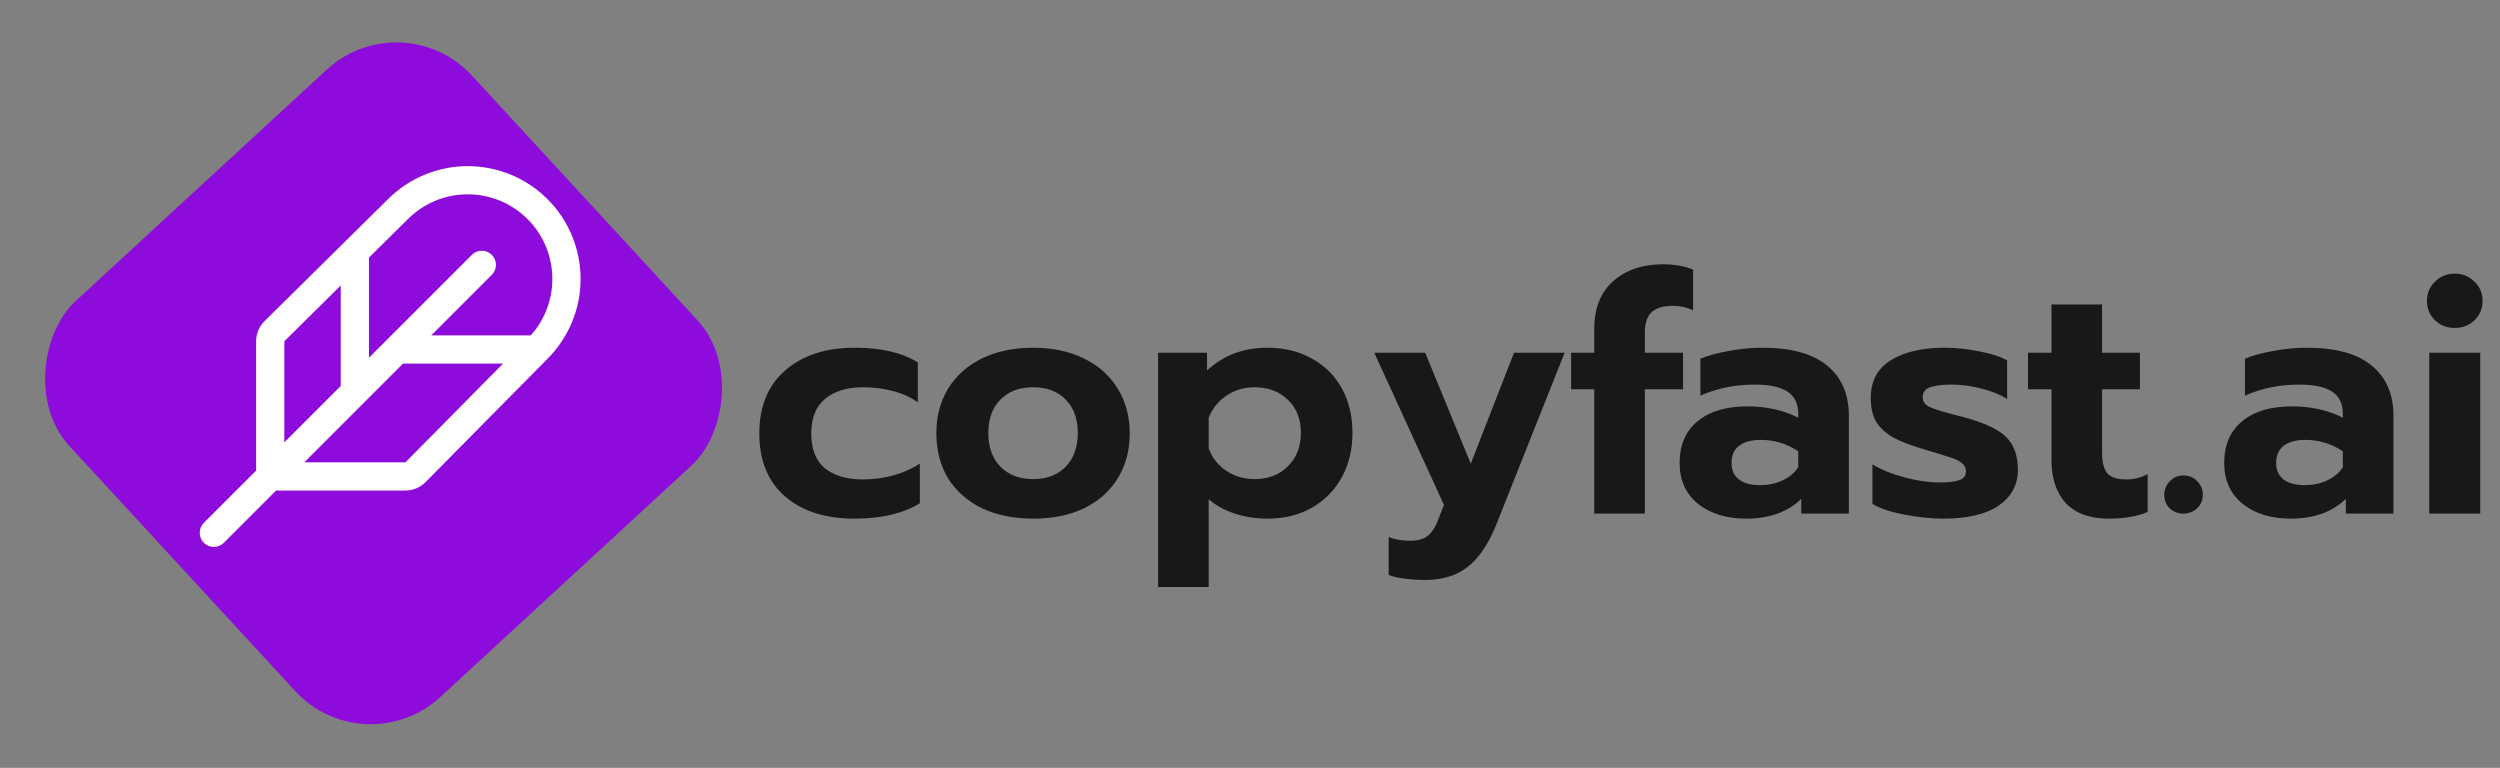
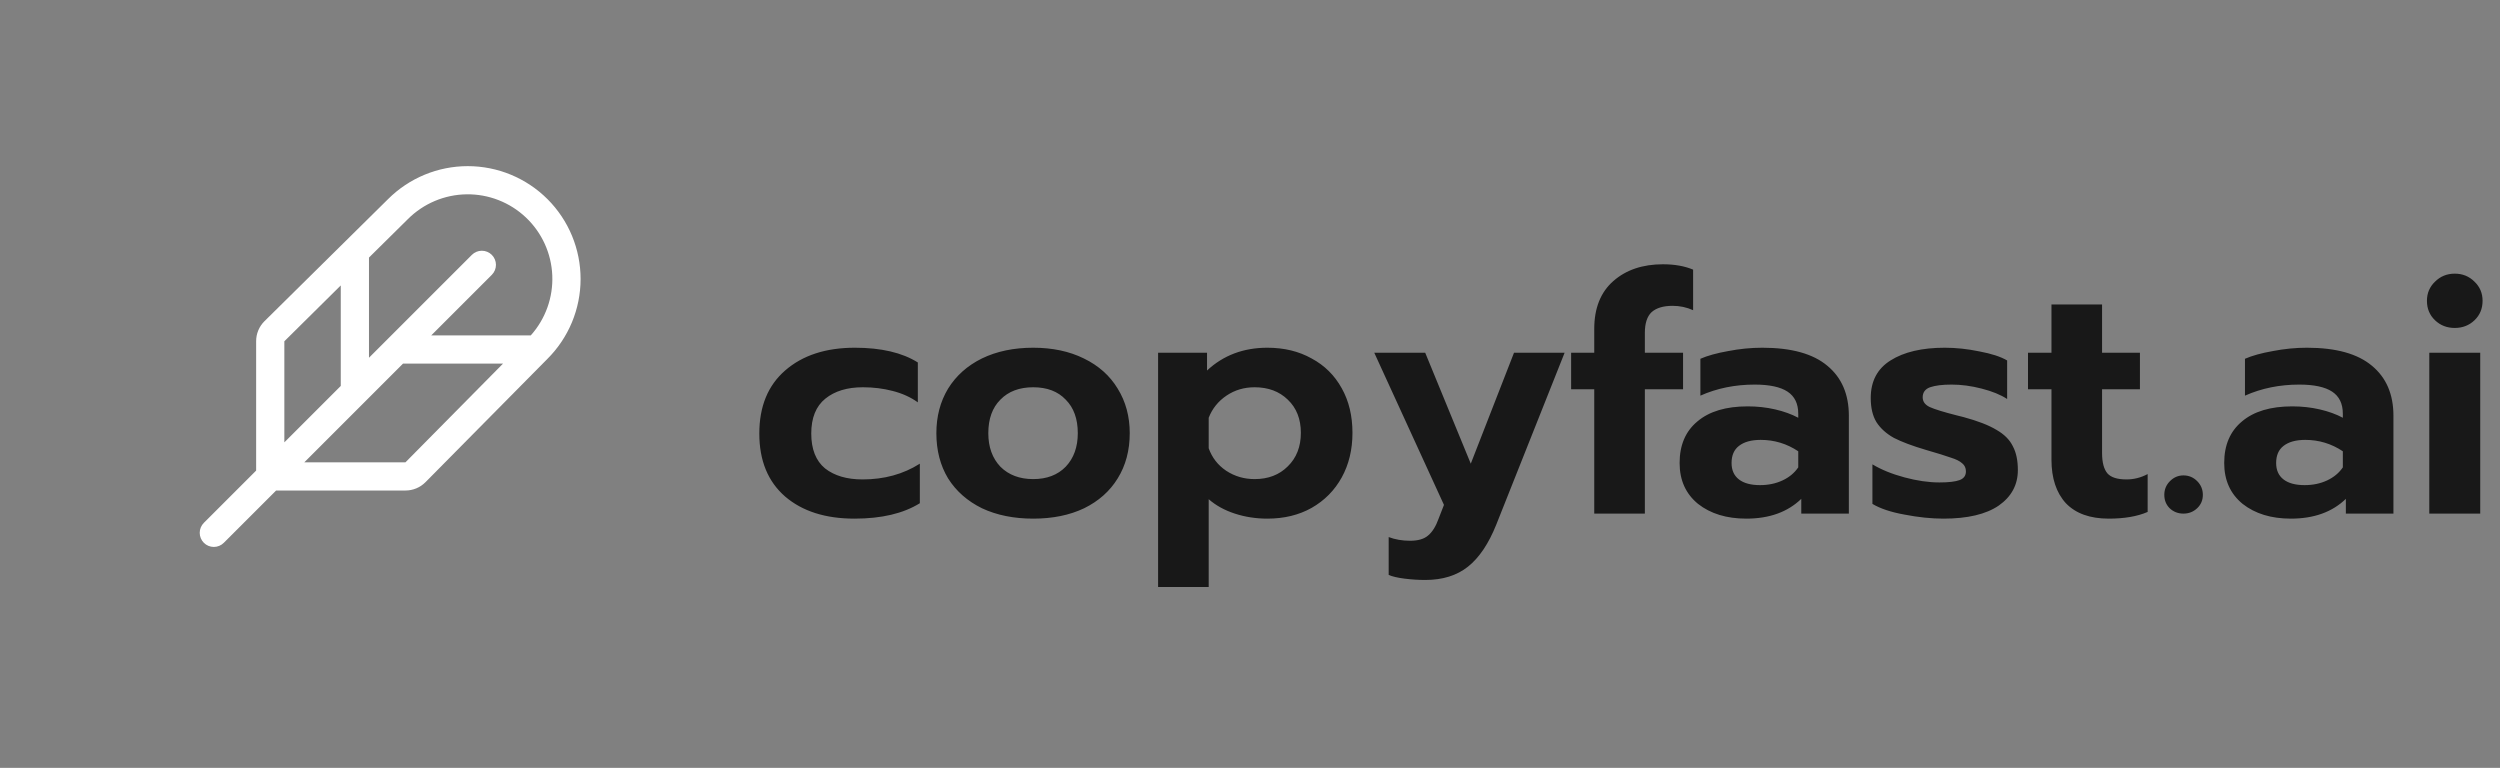
<svg xmlns="http://www.w3.org/2000/svg" width="1947" height="598" viewBox="0 0 1947 598" fill="none">
  <rect x="0" y="0" width="1947" height="598" fill="#808080" stroke="none" />
  <path d="M665.476 403.915C642.856 403.915 624.847 398.173 611.449 386.689C598.051 375.031 591.352 358.675 591.352 337.621C591.352 316.567 598.051 300.211 611.449 288.553C625.021 276.721 643.117 270.805 665.737 270.805C686.269 270.805 702.625 274.633 714.805 282.289V313.348C709.237 309.346 702.712 306.388 695.23 304.474C687.922 302.56 680.179 301.603 672.001 301.603C659.821 301.603 650.077 304.561 642.769 310.477C635.461 316.393 631.807 325.441 631.807 337.621C631.807 349.801 635.374 358.849 642.508 364.765C649.816 370.507 659.56 373.378 671.74 373.378C688.618 373.378 703.495 369.289 716.371 361.111V391.909C703.495 399.913 686.53 403.915 665.476 403.915ZM804.673 403.915C789.535 403.915 776.224 401.218 764.74 395.824C753.43 390.256 744.643 382.513 738.379 372.595C732.289 362.503 729.244 350.758 729.244 337.36C729.244 324.31 732.289 312.739 738.379 302.647C744.643 292.555 753.43 284.725 764.74 279.157C776.224 273.589 789.535 270.805 804.673 270.805C819.637 270.805 832.774 273.589 844.084 279.157C855.568 284.725 864.355 292.555 870.445 302.647C876.709 312.739 879.841 324.31 879.841 337.36C879.841 350.758 876.709 362.503 870.445 372.595C864.355 382.513 855.655 390.256 844.345 395.824C833.035 401.218 819.811 403.915 804.673 403.915ZM804.673 373.117C815.287 373.117 823.726 369.898 829.99 363.46C836.254 356.848 839.386 348.148 839.386 337.36C839.386 326.224 836.254 317.524 829.99 311.26C823.9 304.822 815.461 301.603 804.673 301.603C793.885 301.603 785.359 304.822 779.095 311.26C772.831 317.524 769.699 326.224 769.699 337.36C769.699 348.148 772.831 356.848 779.095 363.46C785.533 369.898 794.059 373.117 804.673 373.117ZM901.922 274.72H940.028V288.553C952.73 276.721 968.39 270.805 987.008 270.805C1000.06 270.805 1011.54 273.589 1021.46 279.157C1031.55 284.551 1039.38 292.294 1044.95 302.386C1050.52 312.304 1053.3 323.875 1053.3 337.099C1053.3 350.149 1050.52 361.72 1044.95 371.812C1039.38 381.904 1031.55 389.821 1021.46 395.563C1011.54 401.131 1000.06 403.915 987.008 403.915C978.134 403.915 969.695 402.61 961.691 400C953.687 397.39 946.901 393.649 941.333 388.777V457.159H901.922V274.72ZM977.09 373.117C987.704 373.117 996.317 369.811 1002.93 363.199C1009.71 356.587 1013.11 347.887 1013.11 337.099C1013.11 326.311 1009.71 317.698 1002.93 311.26C996.317 304.822 987.704 301.603 977.09 301.603C968.912 301.603 961.604 303.778 955.166 308.128C948.728 312.478 944.117 318.22 941.333 325.354V349.105C943.943 356.413 948.467 362.242 954.905 366.592C961.517 370.942 968.912 373.117 977.09 373.117ZM1109.95 451.678C1104.73 451.678 1099.33 451.33 1093.77 450.634C1088.37 449.938 1084.28 448.981 1081.5 447.763V418.27C1086.55 420.184 1092.11 421.141 1098.2 421.141C1104.47 421.141 1109.17 419.749 1112.3 416.965C1115.6 414.181 1118.3 409.831 1120.39 403.915L1124.56 393.214L1070.28 274.72H1109.95L1145.44 361.111L1179.11 274.72H1218.52L1165.28 408.613C1159.36 423.403 1152.06 434.278 1143.36 441.238C1134.66 448.198 1123.52 451.678 1109.95 451.678ZM1241.6 303.169H1223.59V274.72H1241.6V256.189C1241.6 240.007 1246.56 227.566 1256.48 218.866C1266.4 210.166 1279.27 205.816 1295.11 205.816C1304.16 205.816 1311.99 207.208 1318.6 209.992V241.573C1313.55 239.311 1308.24 238.18 1302.68 238.18C1295.37 238.18 1289.89 239.833 1286.23 243.139C1282.75 246.445 1281.01 251.839 1281.01 259.321V274.72H1310.77V303.169H1281.01V400H1241.6V303.169ZM1360.02 403.915C1344.71 403.915 1332.18 400.087 1322.44 392.431C1312.87 384.601 1308.08 373.987 1308.08 360.589C1308.08 346.669 1312.69 335.881 1321.92 328.225C1331.14 320.395 1344.19 316.48 1361.07 316.48C1368.55 316.48 1375.68 317.263 1382.47 318.829C1389.25 320.395 1395.26 322.57 1400.48 325.354V322.222C1400.48 314.392 1397.69 308.65 1392.12 304.996C1386.56 301.342 1378.03 299.515 1366.55 299.515C1351.23 299.515 1337.14 302.386 1324.26 308.128V279.418C1329.83 276.982 1337.05 274.981 1345.93 273.415C1354.8 271.675 1363.68 270.805 1372.55 270.805C1395.17 270.805 1412.05 275.503 1423.18 284.899C1434.32 294.121 1439.89 307.084 1439.89 323.788V400H1402.83V388.516C1392.21 398.782 1377.94 403.915 1360.02 403.915ZM1370.72 377.815C1377.16 377.815 1382.99 376.597 1388.21 374.161C1393.43 371.725 1397.52 368.332 1400.48 363.982V351.454C1391.6 345.538 1381.86 342.58 1371.24 342.58C1363.94 342.58 1358.28 344.146 1354.28 347.278C1350.45 350.236 1348.54 354.673 1348.54 360.589C1348.54 366.157 1350.45 370.42 1354.28 373.378C1358.11 376.336 1363.59 377.815 1370.72 377.815ZM1513.57 403.915C1504.18 403.915 1494.08 402.871 1483.3 400.783C1472.68 398.869 1464.33 396.085 1458.24 392.431V361.633C1465.2 365.809 1473.55 369.202 1483.3 371.812C1493.04 374.422 1502.09 375.727 1510.44 375.727C1517.57 375.727 1522.79 375.118 1526.1 373.9C1529.41 372.682 1531.06 370.42 1531.06 367.114C1531.06 364.504 1530.1 362.416 1528.19 360.85C1526.27 359.11 1523.32 357.631 1519.31 356.413C1515.49 355.021 1509.05 353.02 1500 350.41C1489.39 347.278 1481.03 344.146 1474.94 341.014C1469.03 337.708 1464.5 333.619 1461.37 328.747C1458.41 323.875 1456.93 317.611 1456.93 309.955C1456.93 296.905 1462.07 287.161 1472.33 280.723C1482.77 274.111 1496.87 270.805 1514.62 270.805C1523.32 270.805 1532.28 271.762 1541.5 273.676C1550.89 275.416 1558.12 277.765 1563.16 280.723V310.738C1558.12 307.432 1551.5 304.735 1543.33 302.647C1535.32 300.559 1527.49 299.515 1519.84 299.515C1512.7 299.515 1507.13 300.211 1503.13 301.603C1499.3 302.995 1497.39 305.605 1497.39 309.433C1497.39 312.739 1499.22 315.262 1502.87 317.002C1506.7 318.742 1513.75 320.917 1524.01 323.527L1529.23 324.832C1540.19 327.79 1548.72 331.096 1554.81 334.75C1560.9 338.23 1565.16 342.493 1567.6 347.539C1570.21 352.411 1571.51 358.588 1571.51 366.07C1571.51 377.554 1566.55 386.776 1556.64 393.736C1546.72 400.522 1532.36 403.915 1513.57 403.915ZM1642.31 403.915C1627.7 403.915 1616.56 399.913 1608.9 391.909C1601.42 383.731 1597.68 372.421 1597.68 357.979V303.169H1579.41V274.72H1597.68V237.136H1637.09V274.72H1666.58V303.169H1637.09V352.759C1637.09 360.067 1638.48 365.374 1641.27 368.68C1644.05 371.812 1649.01 373.378 1656.14 373.378C1661.89 373.378 1667.37 371.986 1672.59 369.202V398.695C1664.58 402.175 1654.49 403.915 1642.31 403.915ZM1700.44 400C1696.26 400 1692.7 398.608 1689.74 395.824C1686.96 393.04 1685.56 389.56 1685.56 385.384C1685.56 381.208 1687.04 377.641 1690 374.683C1692.96 371.725 1696.44 370.246 1700.44 370.246C1704.62 370.246 1708.18 371.725 1711.14 374.683C1714.1 377.641 1715.58 381.208 1715.58 385.384C1715.58 389.56 1714.1 393.04 1711.14 395.824C1708.18 398.608 1704.62 400 1700.44 400ZM1784.15 403.915C1768.83 403.915 1756.31 400.087 1746.56 392.431C1736.99 384.601 1732.21 373.987 1732.21 360.589C1732.21 346.669 1736.82 335.881 1746.04 328.225C1755.26 320.395 1768.31 316.48 1785.19 316.48C1792.67 316.48 1799.81 317.263 1806.59 318.829C1813.38 320.395 1819.38 322.57 1824.6 325.354V322.222C1824.6 314.392 1821.82 308.65 1816.25 304.996C1810.68 301.342 1802.16 299.515 1790.67 299.515C1775.36 299.515 1761.27 302.386 1748.39 308.128V279.418C1753.96 276.982 1761.18 274.981 1770.05 273.415C1778.93 271.675 1787.8 270.805 1796.67 270.805C1819.29 270.805 1836.17 275.503 1847.31 284.899C1858.44 294.121 1864.01 307.084 1864.01 323.788V400H1826.95V388.516C1816.34 398.782 1802.07 403.915 1784.15 403.915ZM1794.85 377.815C1801.29 377.815 1807.11 376.597 1812.33 374.161C1817.55 371.725 1821.64 368.332 1824.6 363.982V351.454C1815.73 345.538 1805.98 342.58 1795.37 342.58C1788.06 342.58 1782.41 344.146 1778.4 347.278C1774.58 350.236 1772.66 354.673 1772.66 360.589C1772.66 366.157 1774.58 370.42 1778.4 373.378C1782.23 376.336 1787.71 377.815 1794.85 377.815ZM1911.77 255.406C1905.68 255.406 1900.54 253.405 1896.37 249.403C1892.19 245.401 1890.1 240.355 1890.1 234.265C1890.1 228.349 1892.19 223.39 1896.37 219.388C1900.54 215.212 1905.68 213.124 1911.77 213.124C1917.86 213.124 1922.99 215.212 1927.16 219.388C1931.34 223.39 1933.43 228.349 1933.43 234.265C1933.43 240.355 1931.34 245.401 1927.16 249.403C1922.99 253.405 1917.86 255.406 1911.77 255.406ZM1891.93 274.72H1931.6V400H1891.93V274.72Z" fill="#181818" />
-   <rect x="284.11" y="597.038" width="419.246" height="426.076" rx="80" transform="rotate(-132.662 284.11 597.038)" fill="#8D0CDC" />
  <path d="M426.417 155.116C409.939 138.644 387.593 129.391 364.294 129.391C340.995 129.391 318.649 138.644 302.171 155.116L205.921 250.199C203.874 252.233 202.251 254.653 201.146 257.319C200.041 259.984 199.475 262.842 199.481 265.728V366.482L158.757 407.192C157.736 408.213 156.927 409.424 156.374 410.758C155.822 412.091 155.538 413.52 155.538 414.964C155.538 416.407 155.822 417.836 156.374 419.17C156.927 420.503 157.736 421.715 158.757 422.735C160.818 424.796 163.613 425.954 166.528 425.954C167.971 425.954 169.4 425.67 170.734 425.118C172.067 424.565 173.279 423.756 174.299 422.735L215.024 382.011H315.778C318.66 382.015 321.514 381.45 324.177 380.347C326.84 379.244 329.258 377.626 331.293 375.585L426.349 279.472C434.526 271.315 441.014 261.626 445.444 250.96C449.873 240.293 452.156 228.858 452.162 217.308C452.169 205.758 449.898 194.321 445.481 183.649C441.063 172.977 434.585 163.281 426.417 155.116ZM317.659 170.645C329.793 158.505 346.184 151.578 363.346 151.338C380.509 151.097 397.088 157.56 409.558 169.355C422.028 181.149 429.405 197.342 430.12 214.491C430.836 231.64 424.832 248.392 413.387 261.183H335.865L383.029 214.033C385.09 211.972 386.248 209.176 386.248 206.261C386.248 203.346 385.09 200.551 383.029 198.49C380.968 196.429 378.173 195.271 375.258 195.271C372.343 195.271 369.548 196.429 367.486 198.49L287.356 278.607V200.591L317.659 170.645ZM221.45 265.783L265.387 222.298V300.562L221.45 344.499V265.783ZM315.778 360.042H236.993L313.883 283.152H391.789L315.778 360.042Z" fill="white" />
</svg>